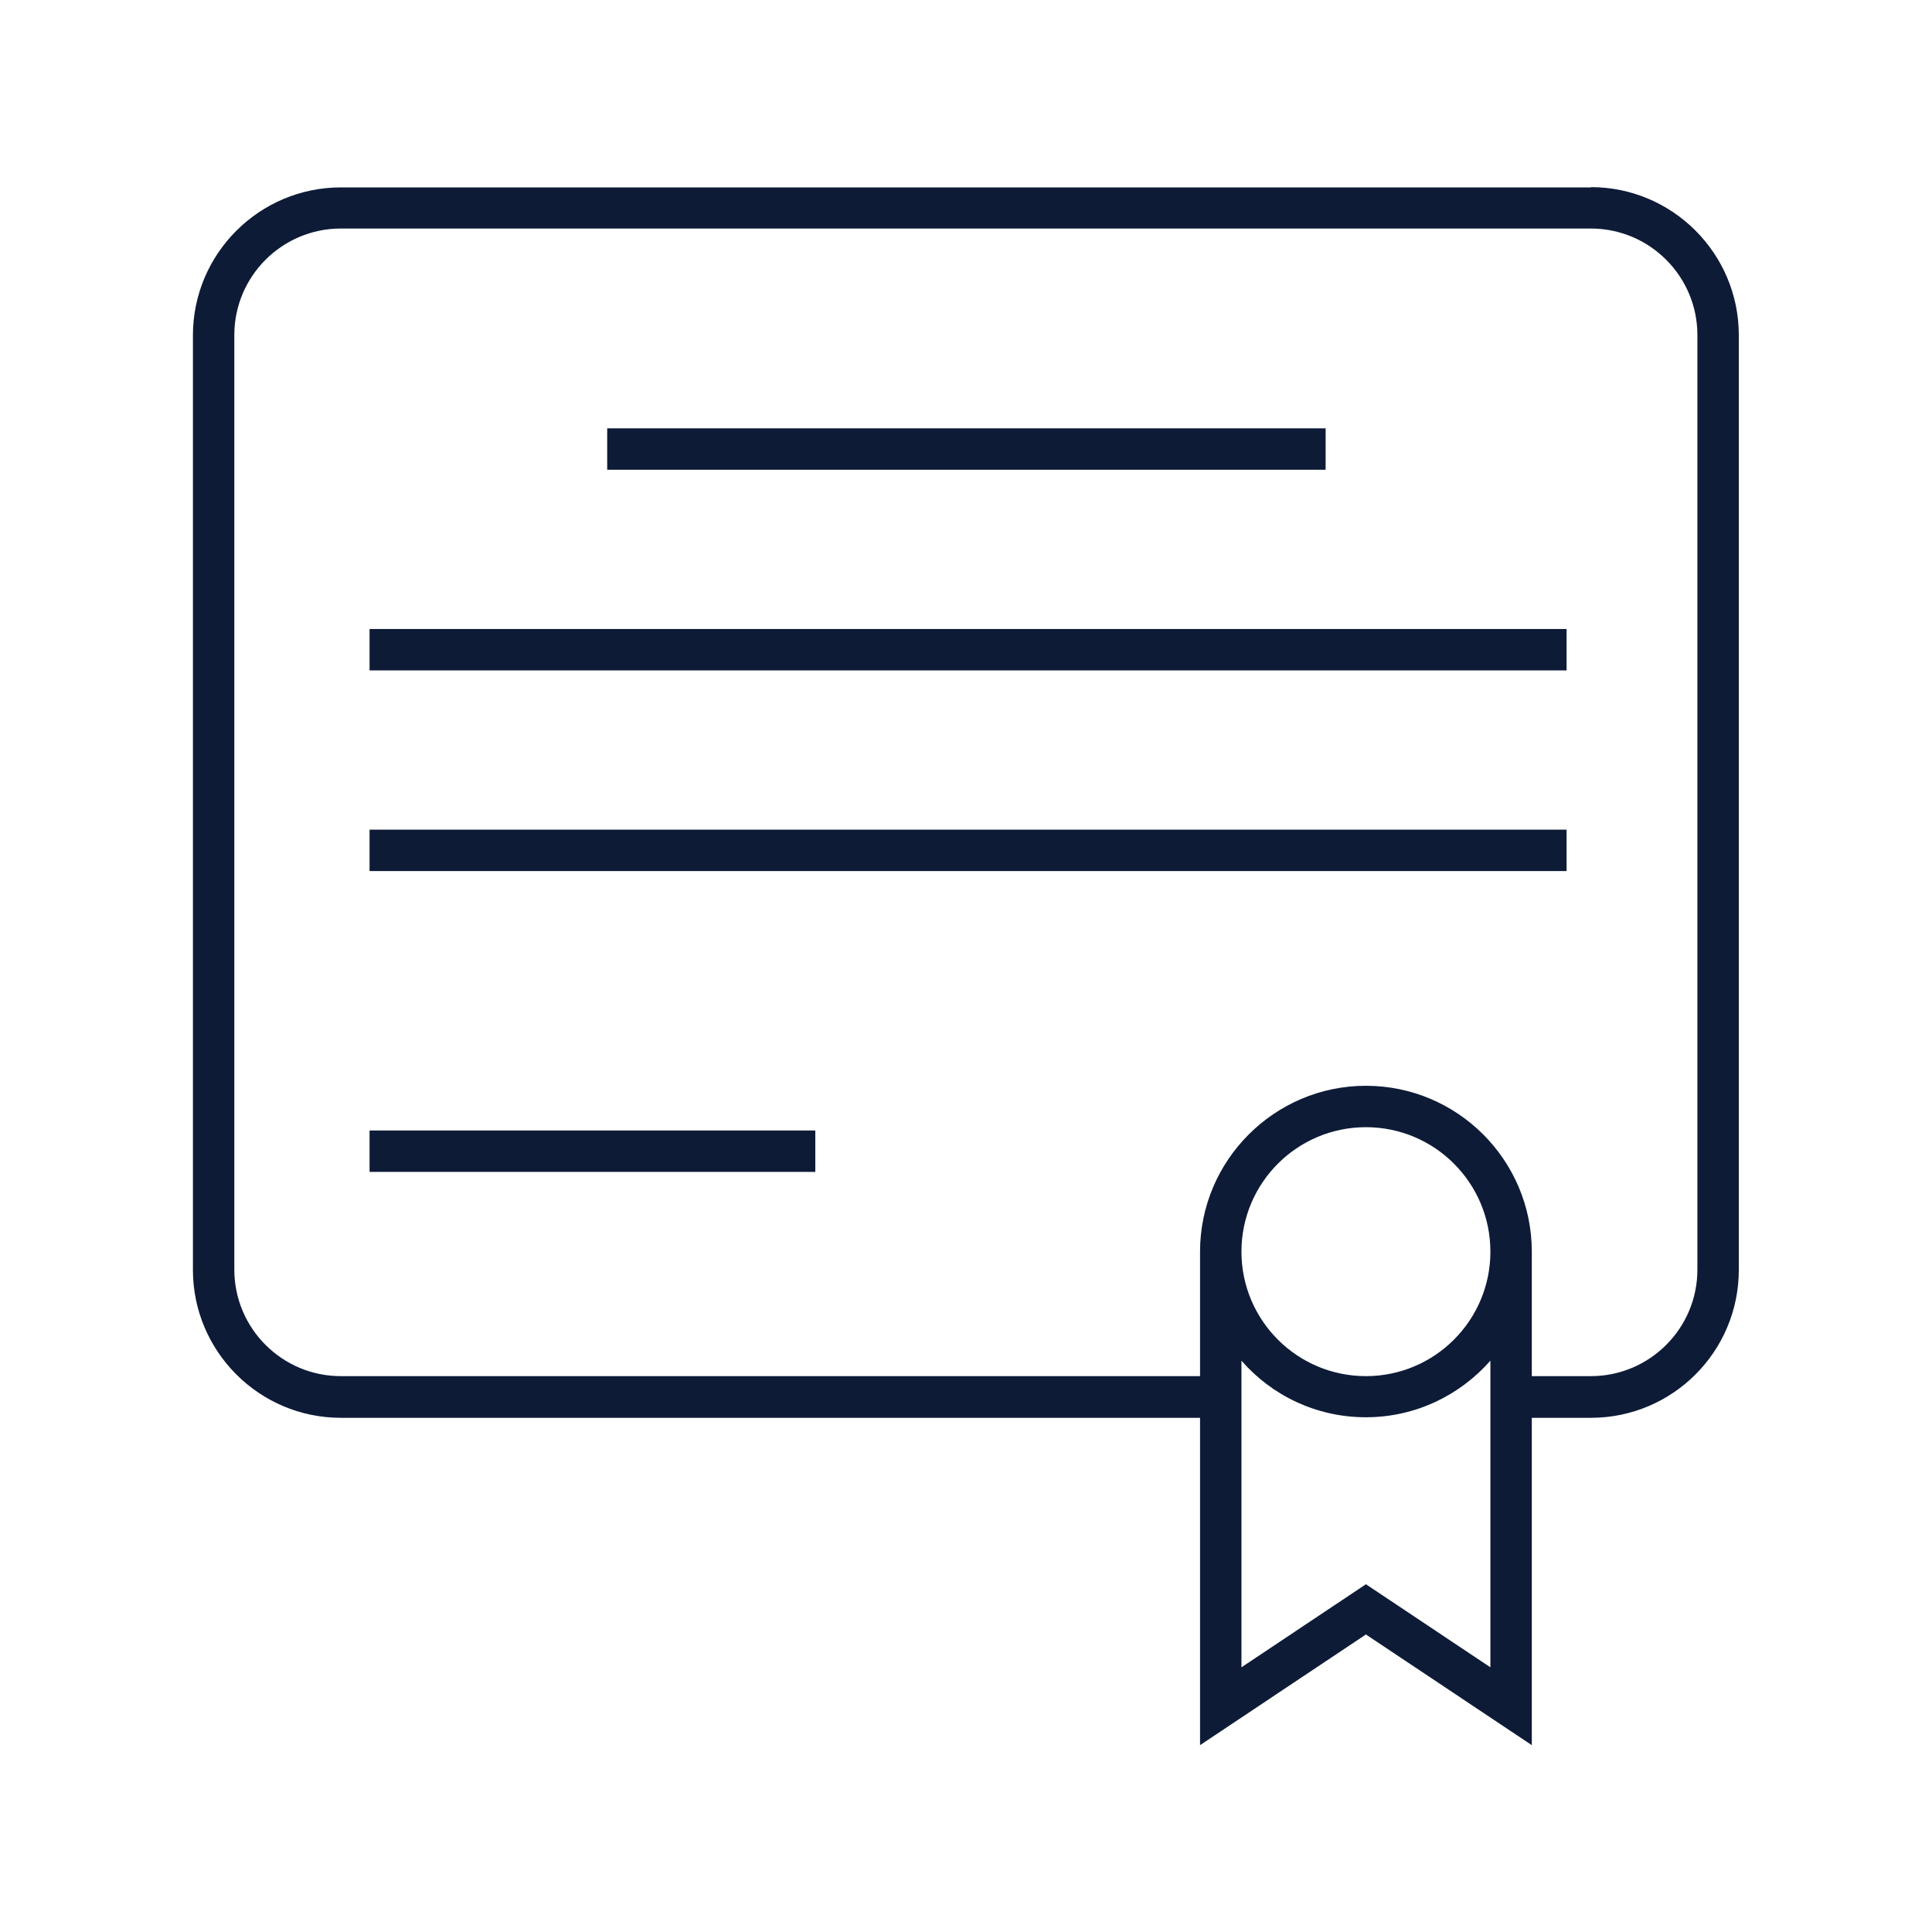
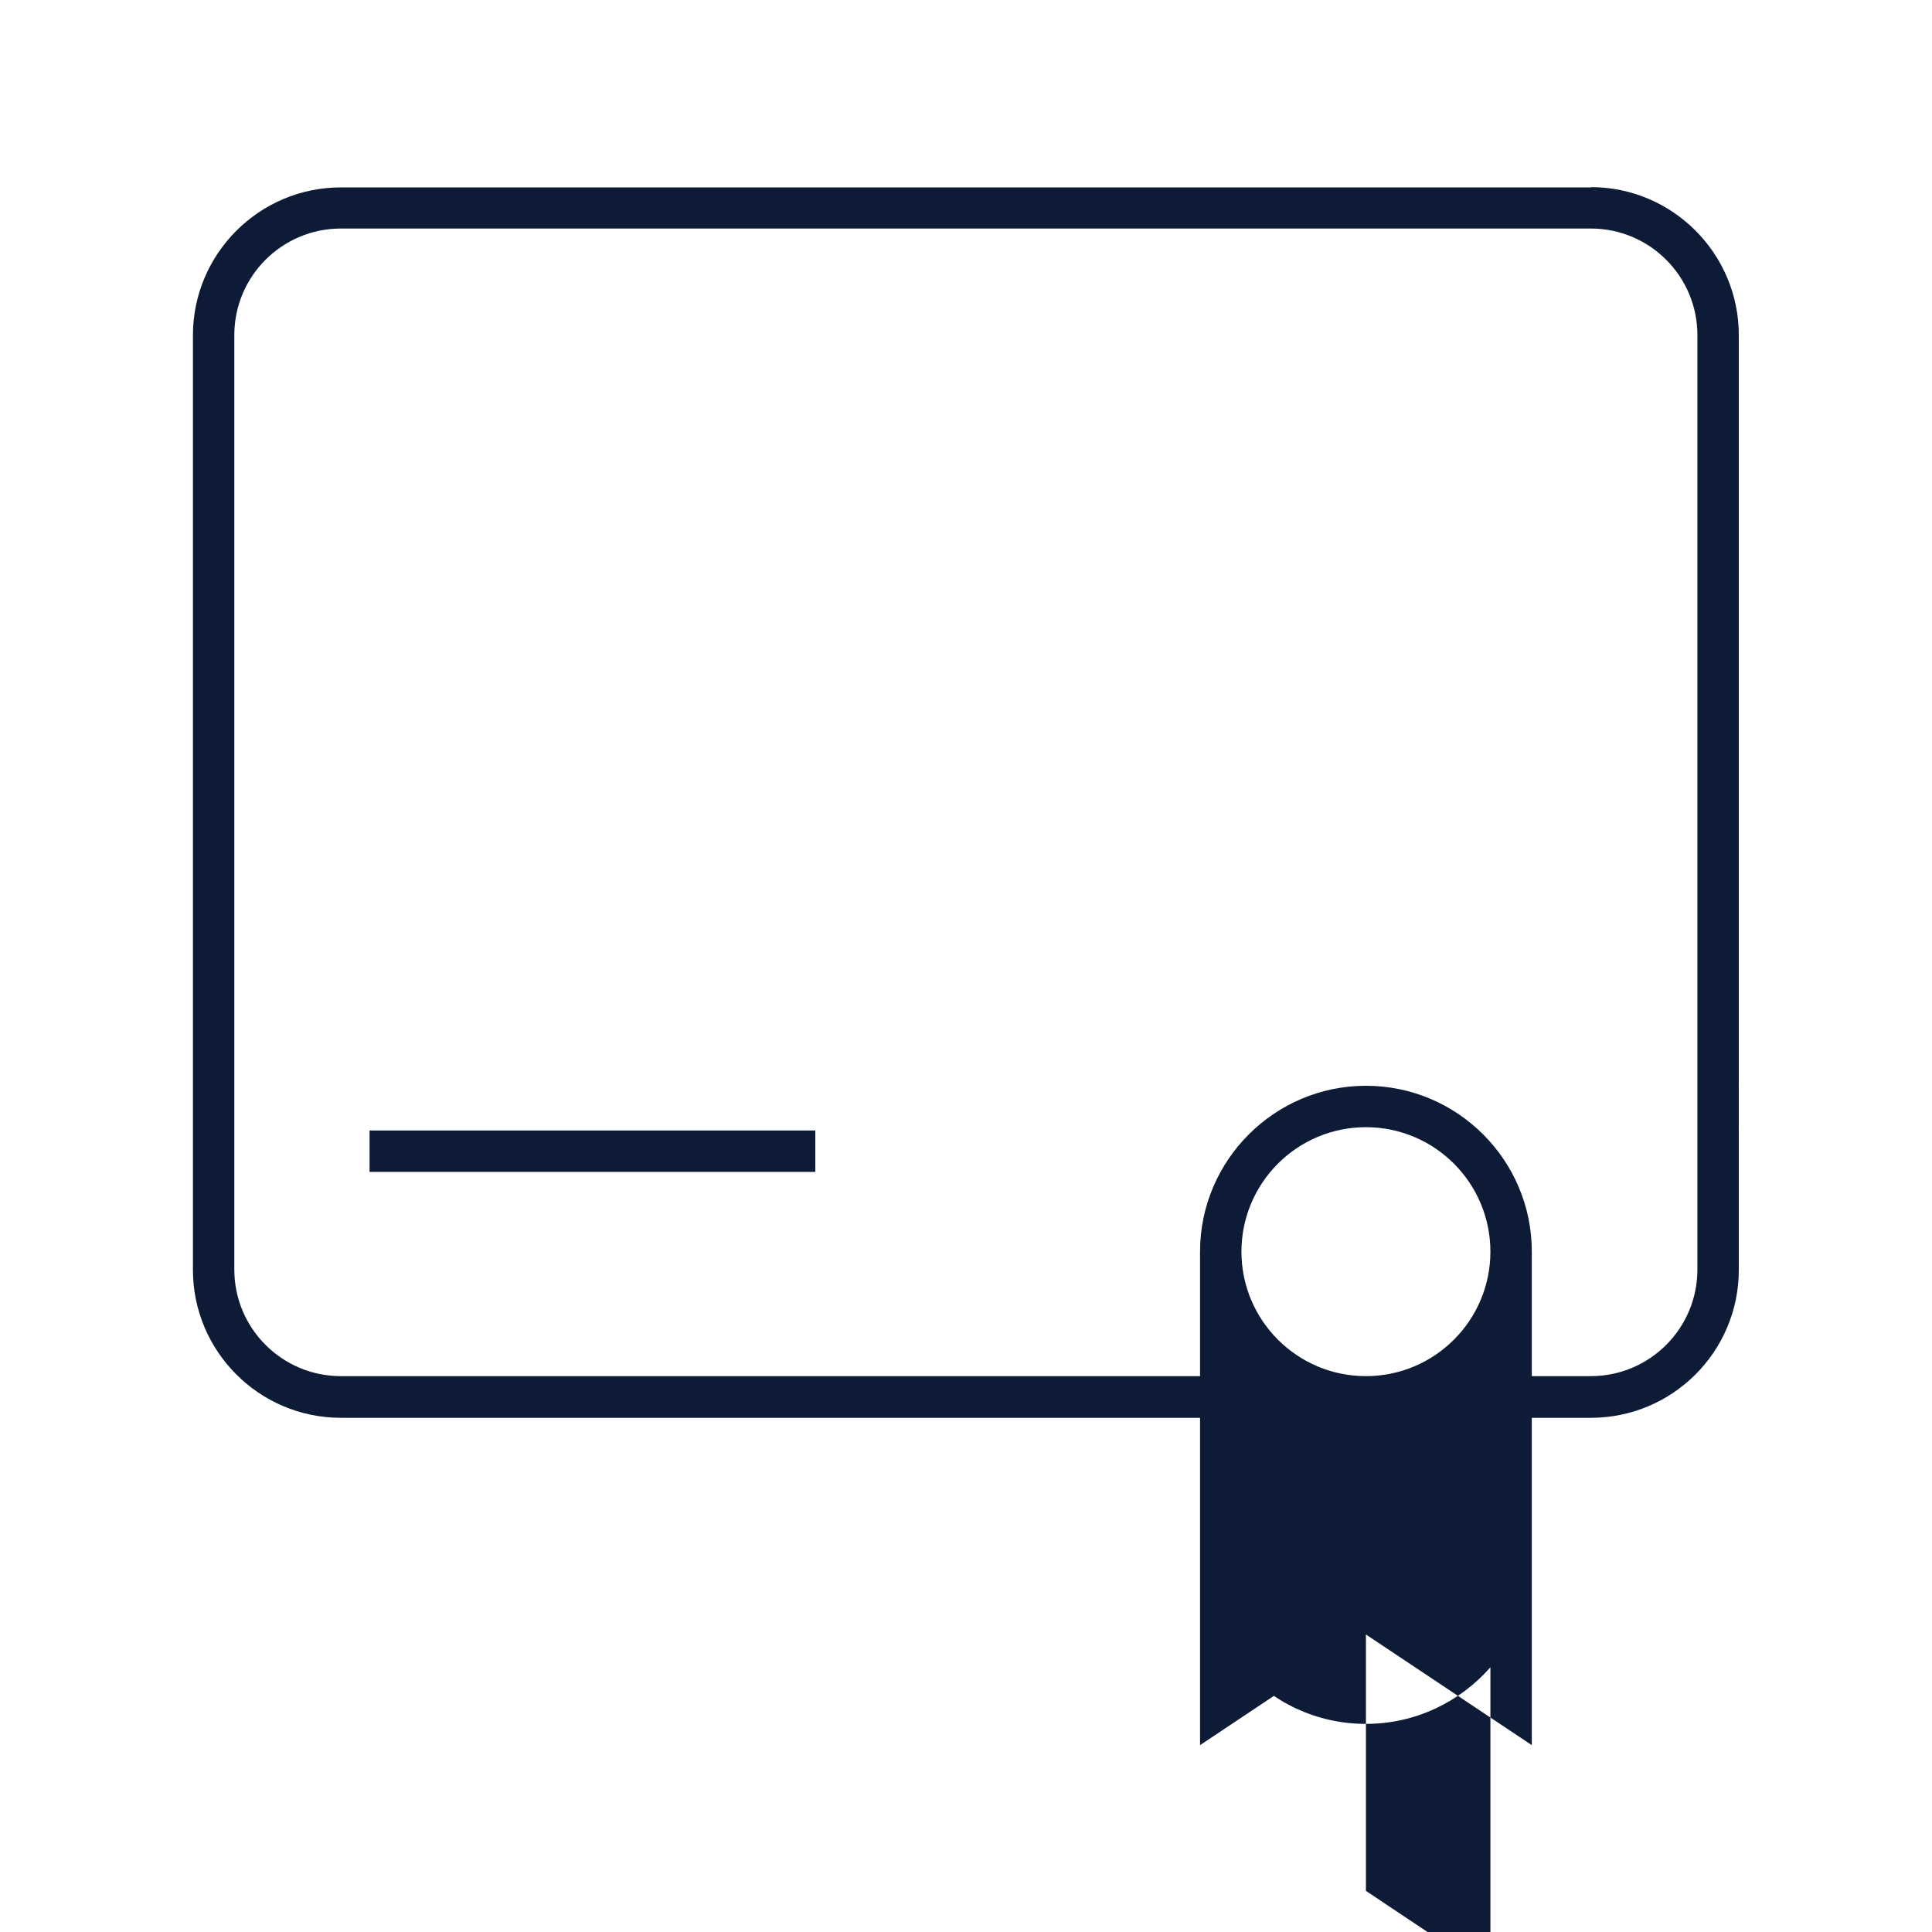
<svg xmlns="http://www.w3.org/2000/svg" id="Capa_1" viewBox="0 0 70 70">
-   <path d="M57.65,6.79H12.35c-2.95,0-5.36,2.4-5.36,5.36v33.86c0,2.95,2.4,5.36,5.36,5.36h31.13v11.86l6.01-4.01,6.01,4.01v-11.86h2.14c2.96,0,5.36-2.4,5.36-5.36V12.14c0-2.95-2.4-5.36-5.36-5.36ZM49.49,57.4l-4.51,3.01v-11.11c1.1,1.26,2.71,2.05,4.51,2.05s3.41-.8,4.51-2.05v11.11l-4.51-3.01ZM44.98,45.35c0-2.49,2.02-4.51,4.51-4.51s4.51,2.02,4.51,4.51-2.02,4.51-4.51,4.51-4.51-2.02-4.51-4.51ZM61.5,46c0,2.13-1.73,3.86-3.86,3.86h-2.14v-4.51c0-3.32-2.7-6.01-6.01-6.01s-6.01,2.7-6.01,6.01v4.51H12.35c-2.13,0-3.86-1.73-3.86-3.86V12.14c0-2.13,1.73-3.86,3.86-3.86h45.29c2.13,0,3.86,1.73,3.86,3.86v33.86Z" fill="#0d1b37" />
-   <rect x="22" y="15.52" width="26.03" height="1.5" fill="#0d1b37" />
+   <path d="M57.65,6.79H12.35c-2.95,0-5.36,2.4-5.36,5.36v33.86c0,2.95,2.4,5.36,5.36,5.36h31.13v11.86l6.01-4.01,6.01,4.01v-11.86h2.14c2.96,0,5.36-2.4,5.36-5.36V12.14c0-2.95-2.4-5.36-5.36-5.36ZM49.49,57.4l-4.51,3.01c1.1,1.26,2.71,2.05,4.51,2.05s3.41-.8,4.51-2.05v11.11l-4.51-3.01ZM44.98,45.35c0-2.49,2.02-4.51,4.51-4.51s4.51,2.02,4.51,4.51-2.02,4.51-4.51,4.51-4.51-2.02-4.51-4.51ZM61.5,46c0,2.13-1.73,3.86-3.86,3.86h-2.14v-4.51c0-3.32-2.7-6.01-6.01-6.01s-6.01,2.7-6.01,6.01v4.51H12.35c-2.13,0-3.86-1.73-3.86-3.86V12.14c0-2.13,1.73-3.86,3.86-3.86h45.29c2.13,0,3.86,1.73,3.86,3.86v33.86Z" fill="#0d1b37" />
  <rect x="13.39" y="40.96" width="16.15" height="1.5" fill="#0d1b37" />
-   <rect x="13.39" y="22.79" width="43.37" height="1.5" fill="#0d1b37" />
-   <rect x="13.39" y="30.06" width="43.37" height="1.5" fill="#0d1b37" />
</svg>